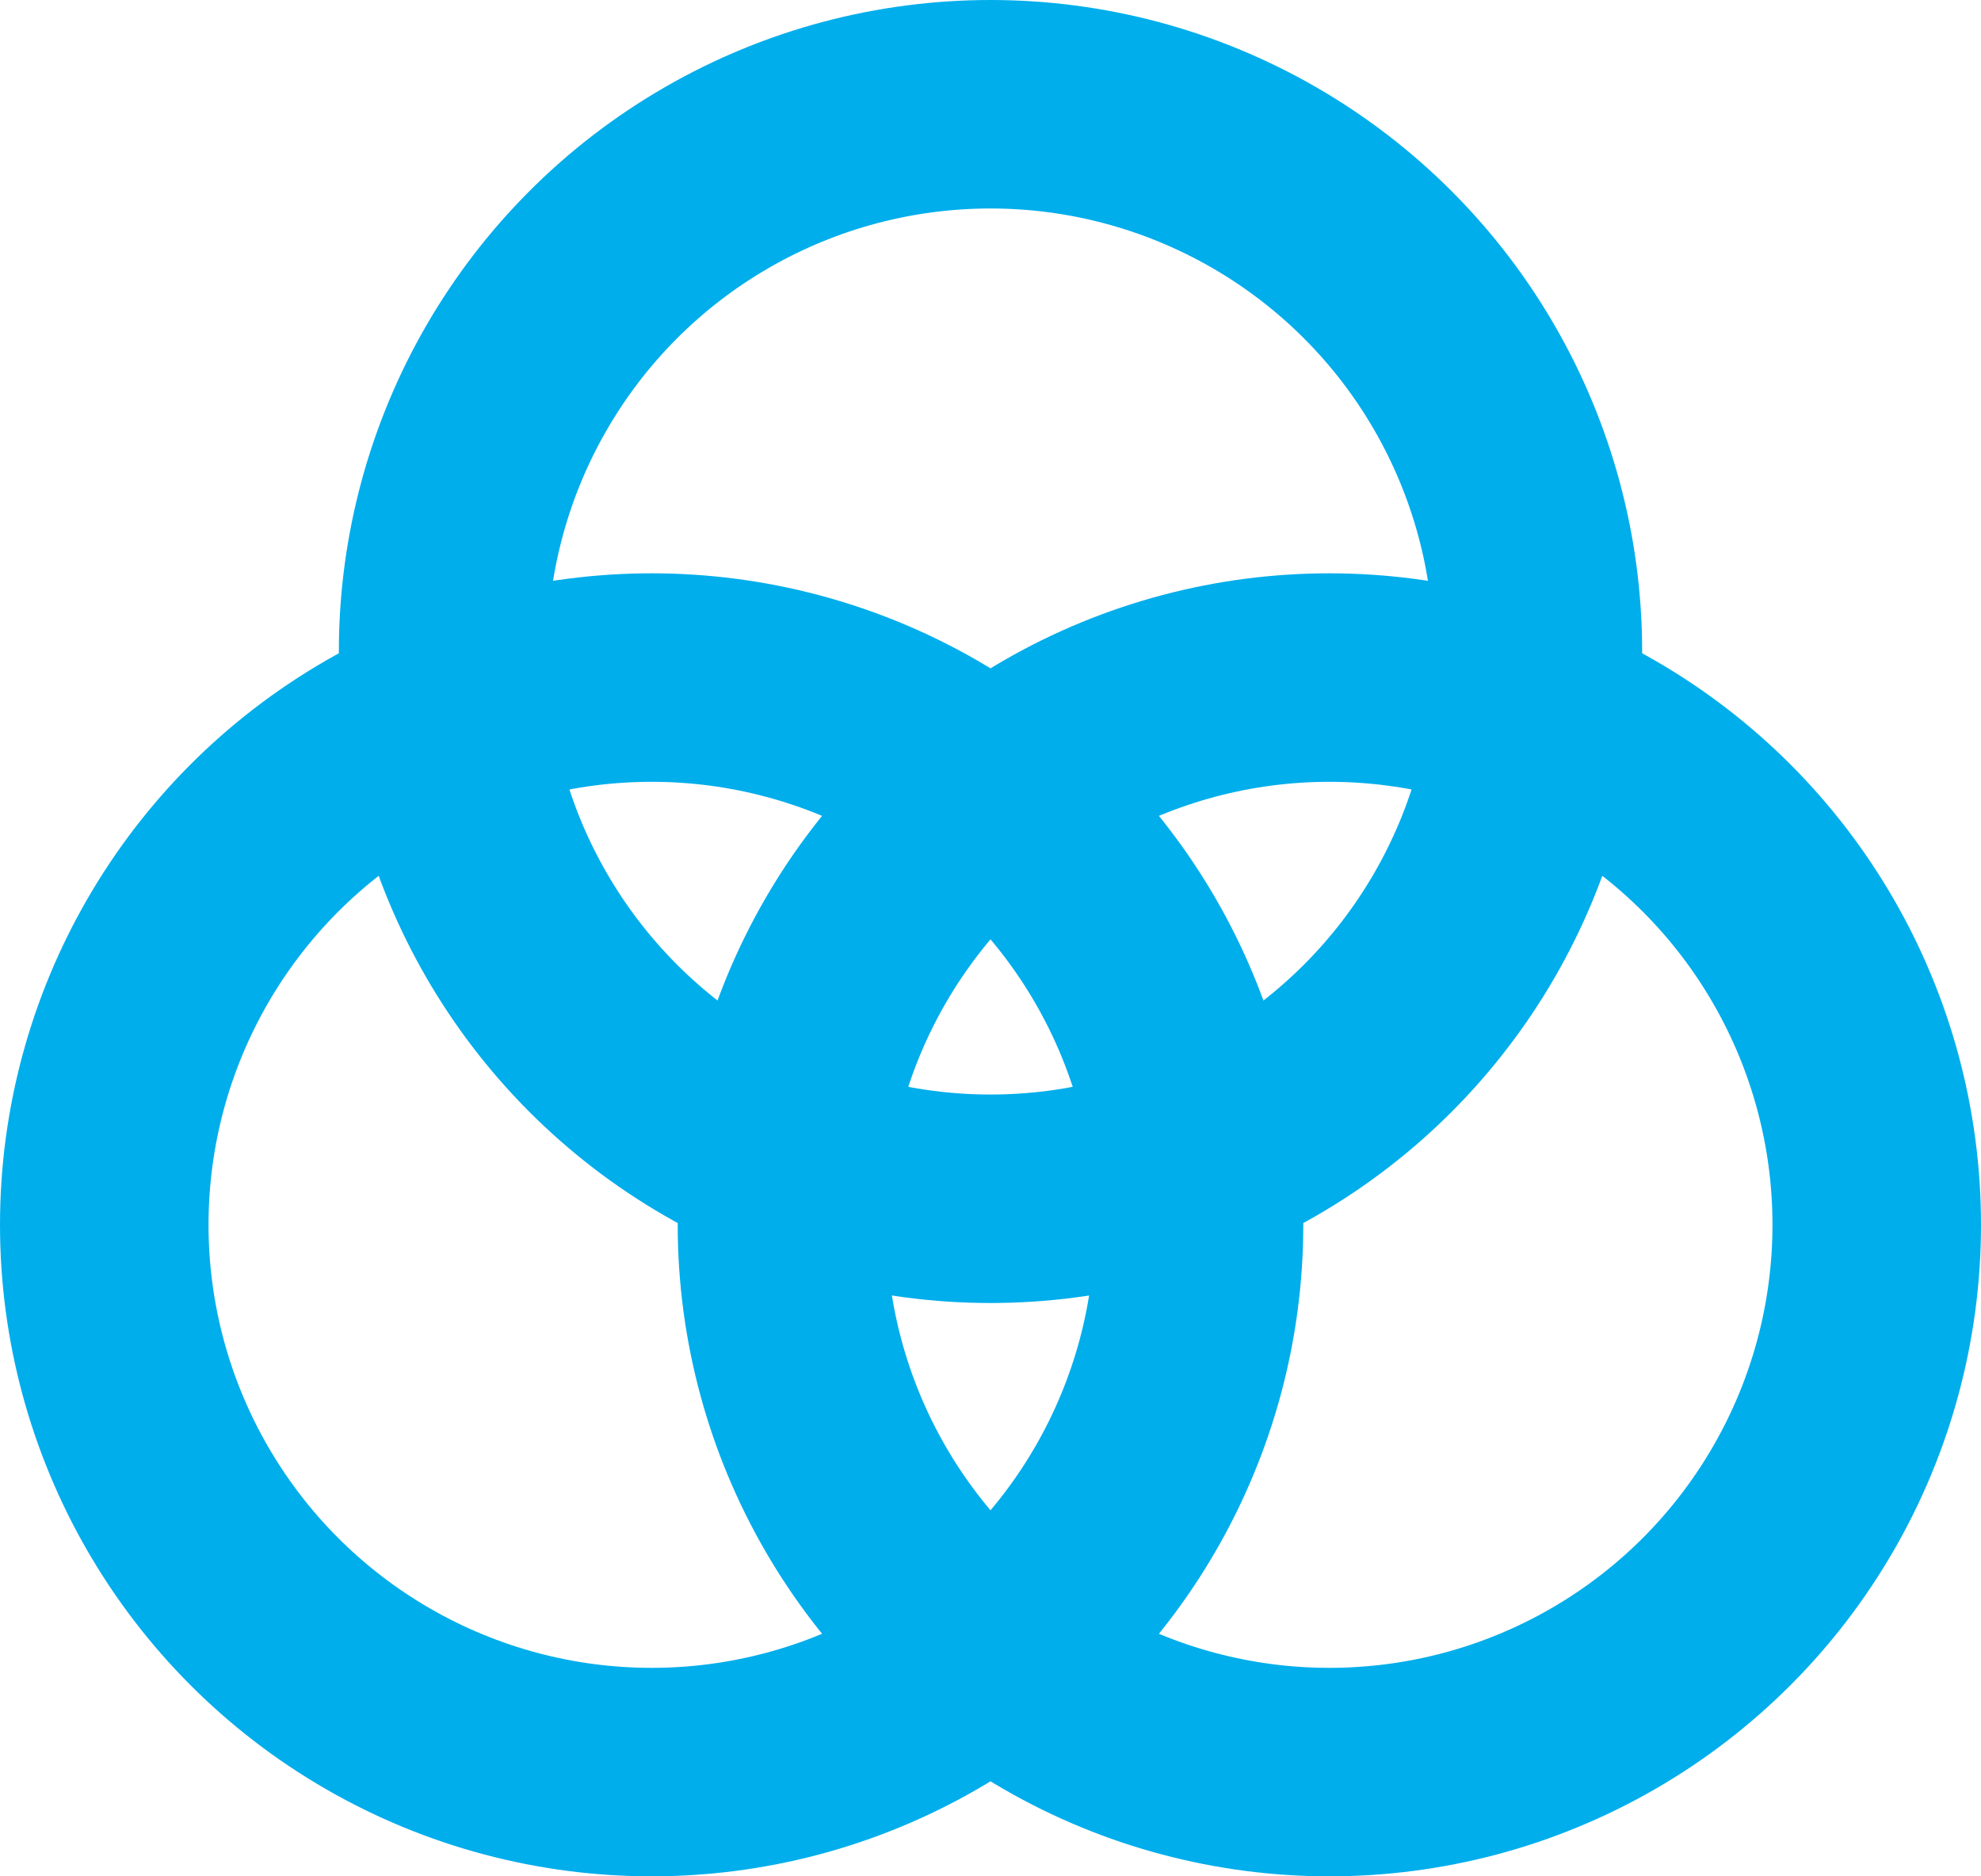
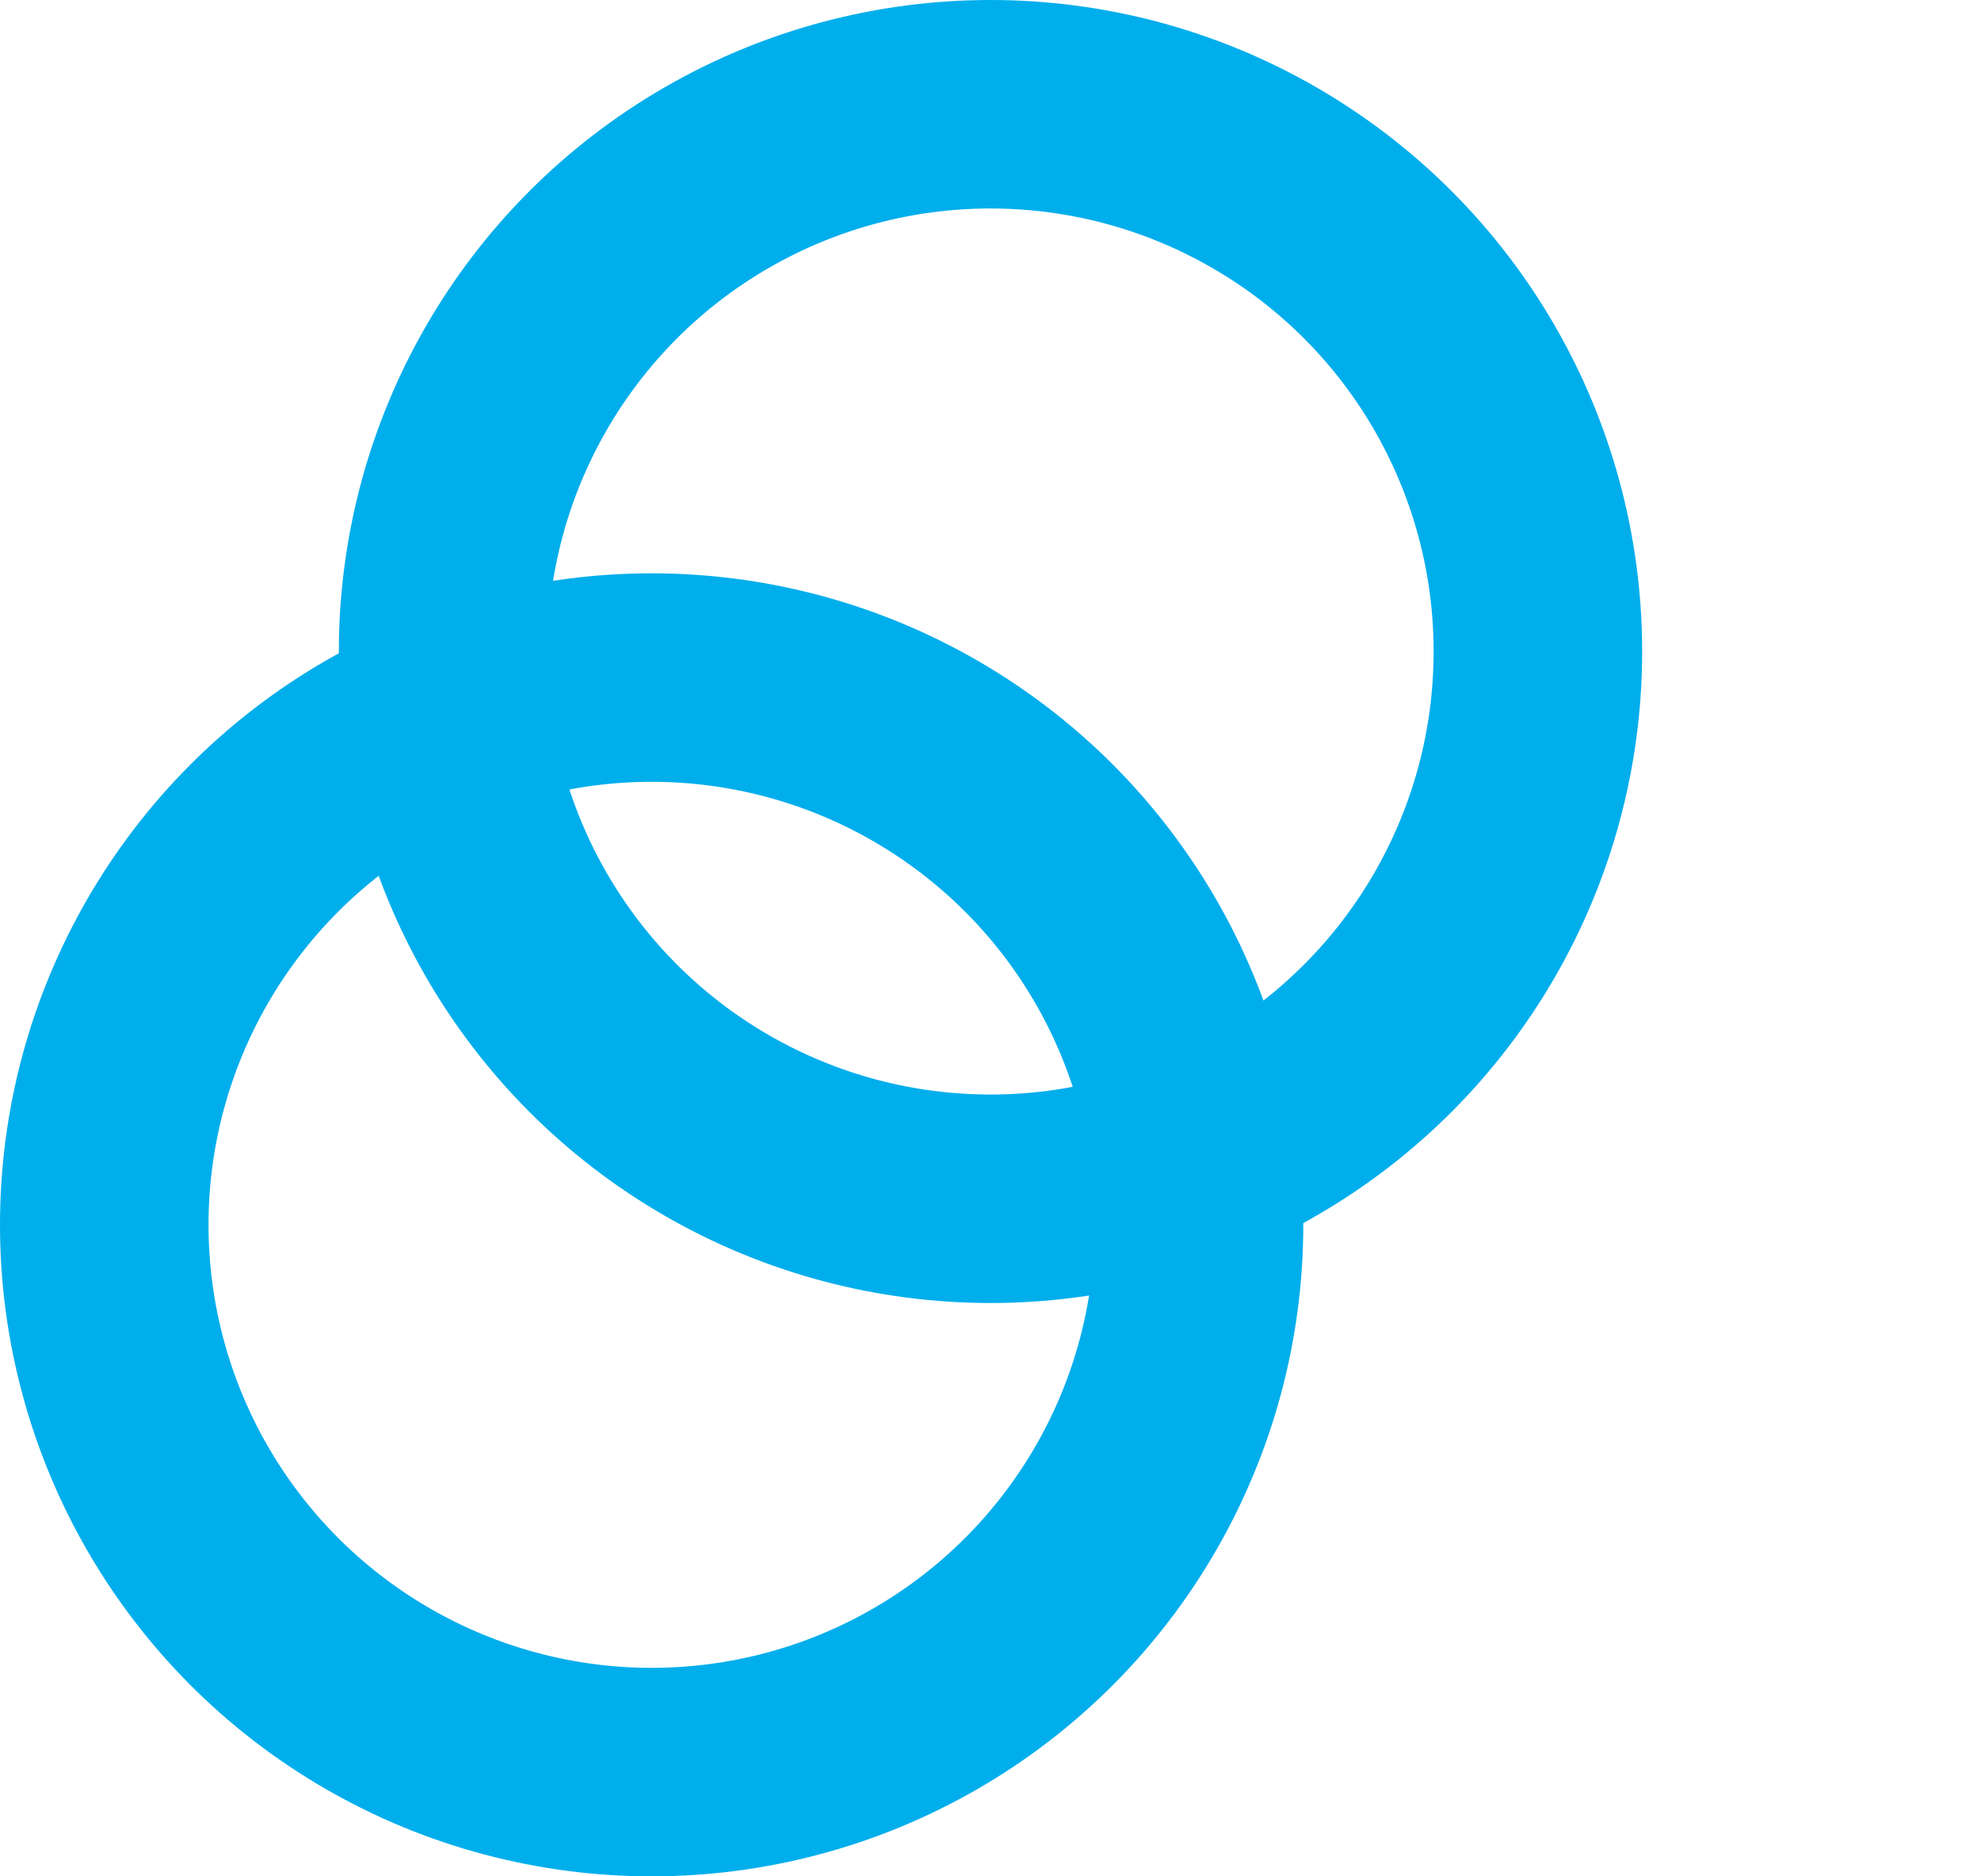
<svg xmlns="http://www.w3.org/2000/svg" width="38px" height="36px" viewBox="0 0 38 36" version="1.1">
  <title>Group</title>
  <g id="new" stroke="none" stroke-width="1" fill="none" fill-rule="evenodd">
    <g id="Group" stroke="#00AEEC" stroke-width="4">
      <circle id="Oval-2" cx="12.5" cy="23.5" r="10.5" />
-       <circle id="Oval-2-Copy" cx="25.5" cy="23.5" r="10.5" />
      <circle id="Oval-2-Copy-2" cx="19" cy="12.5" r="10.5" />
    </g>
  </g>
</svg>